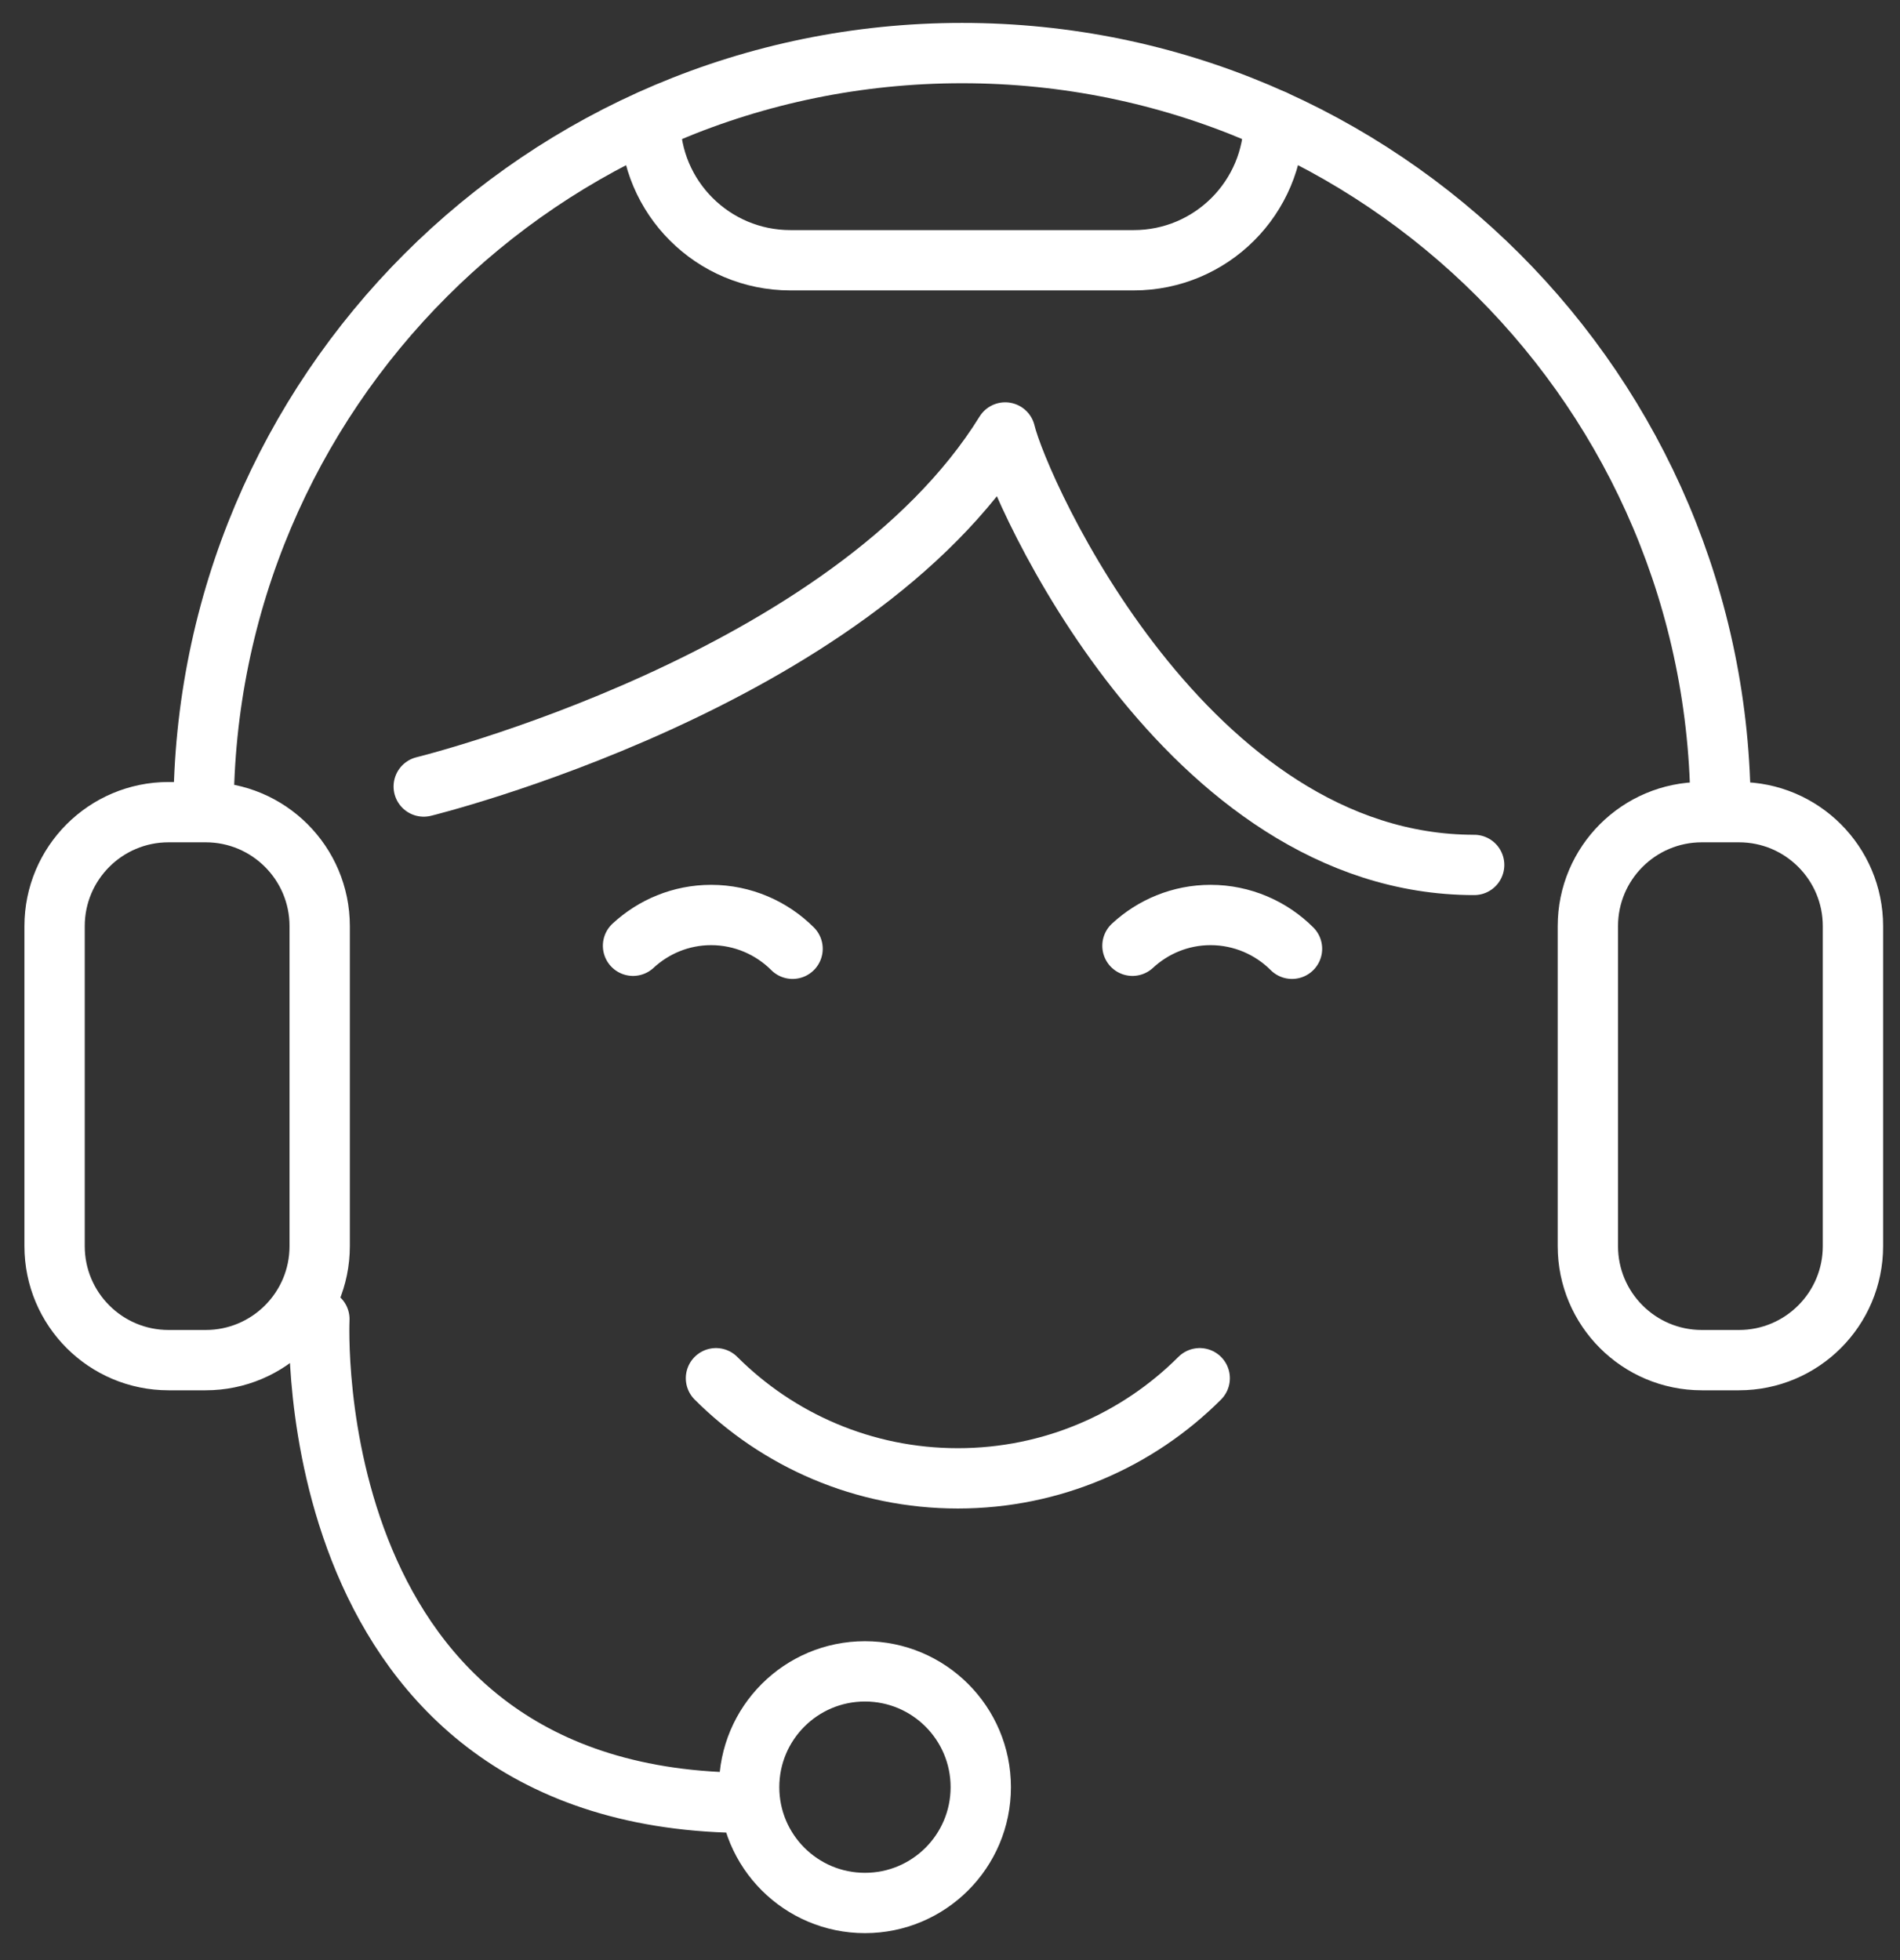
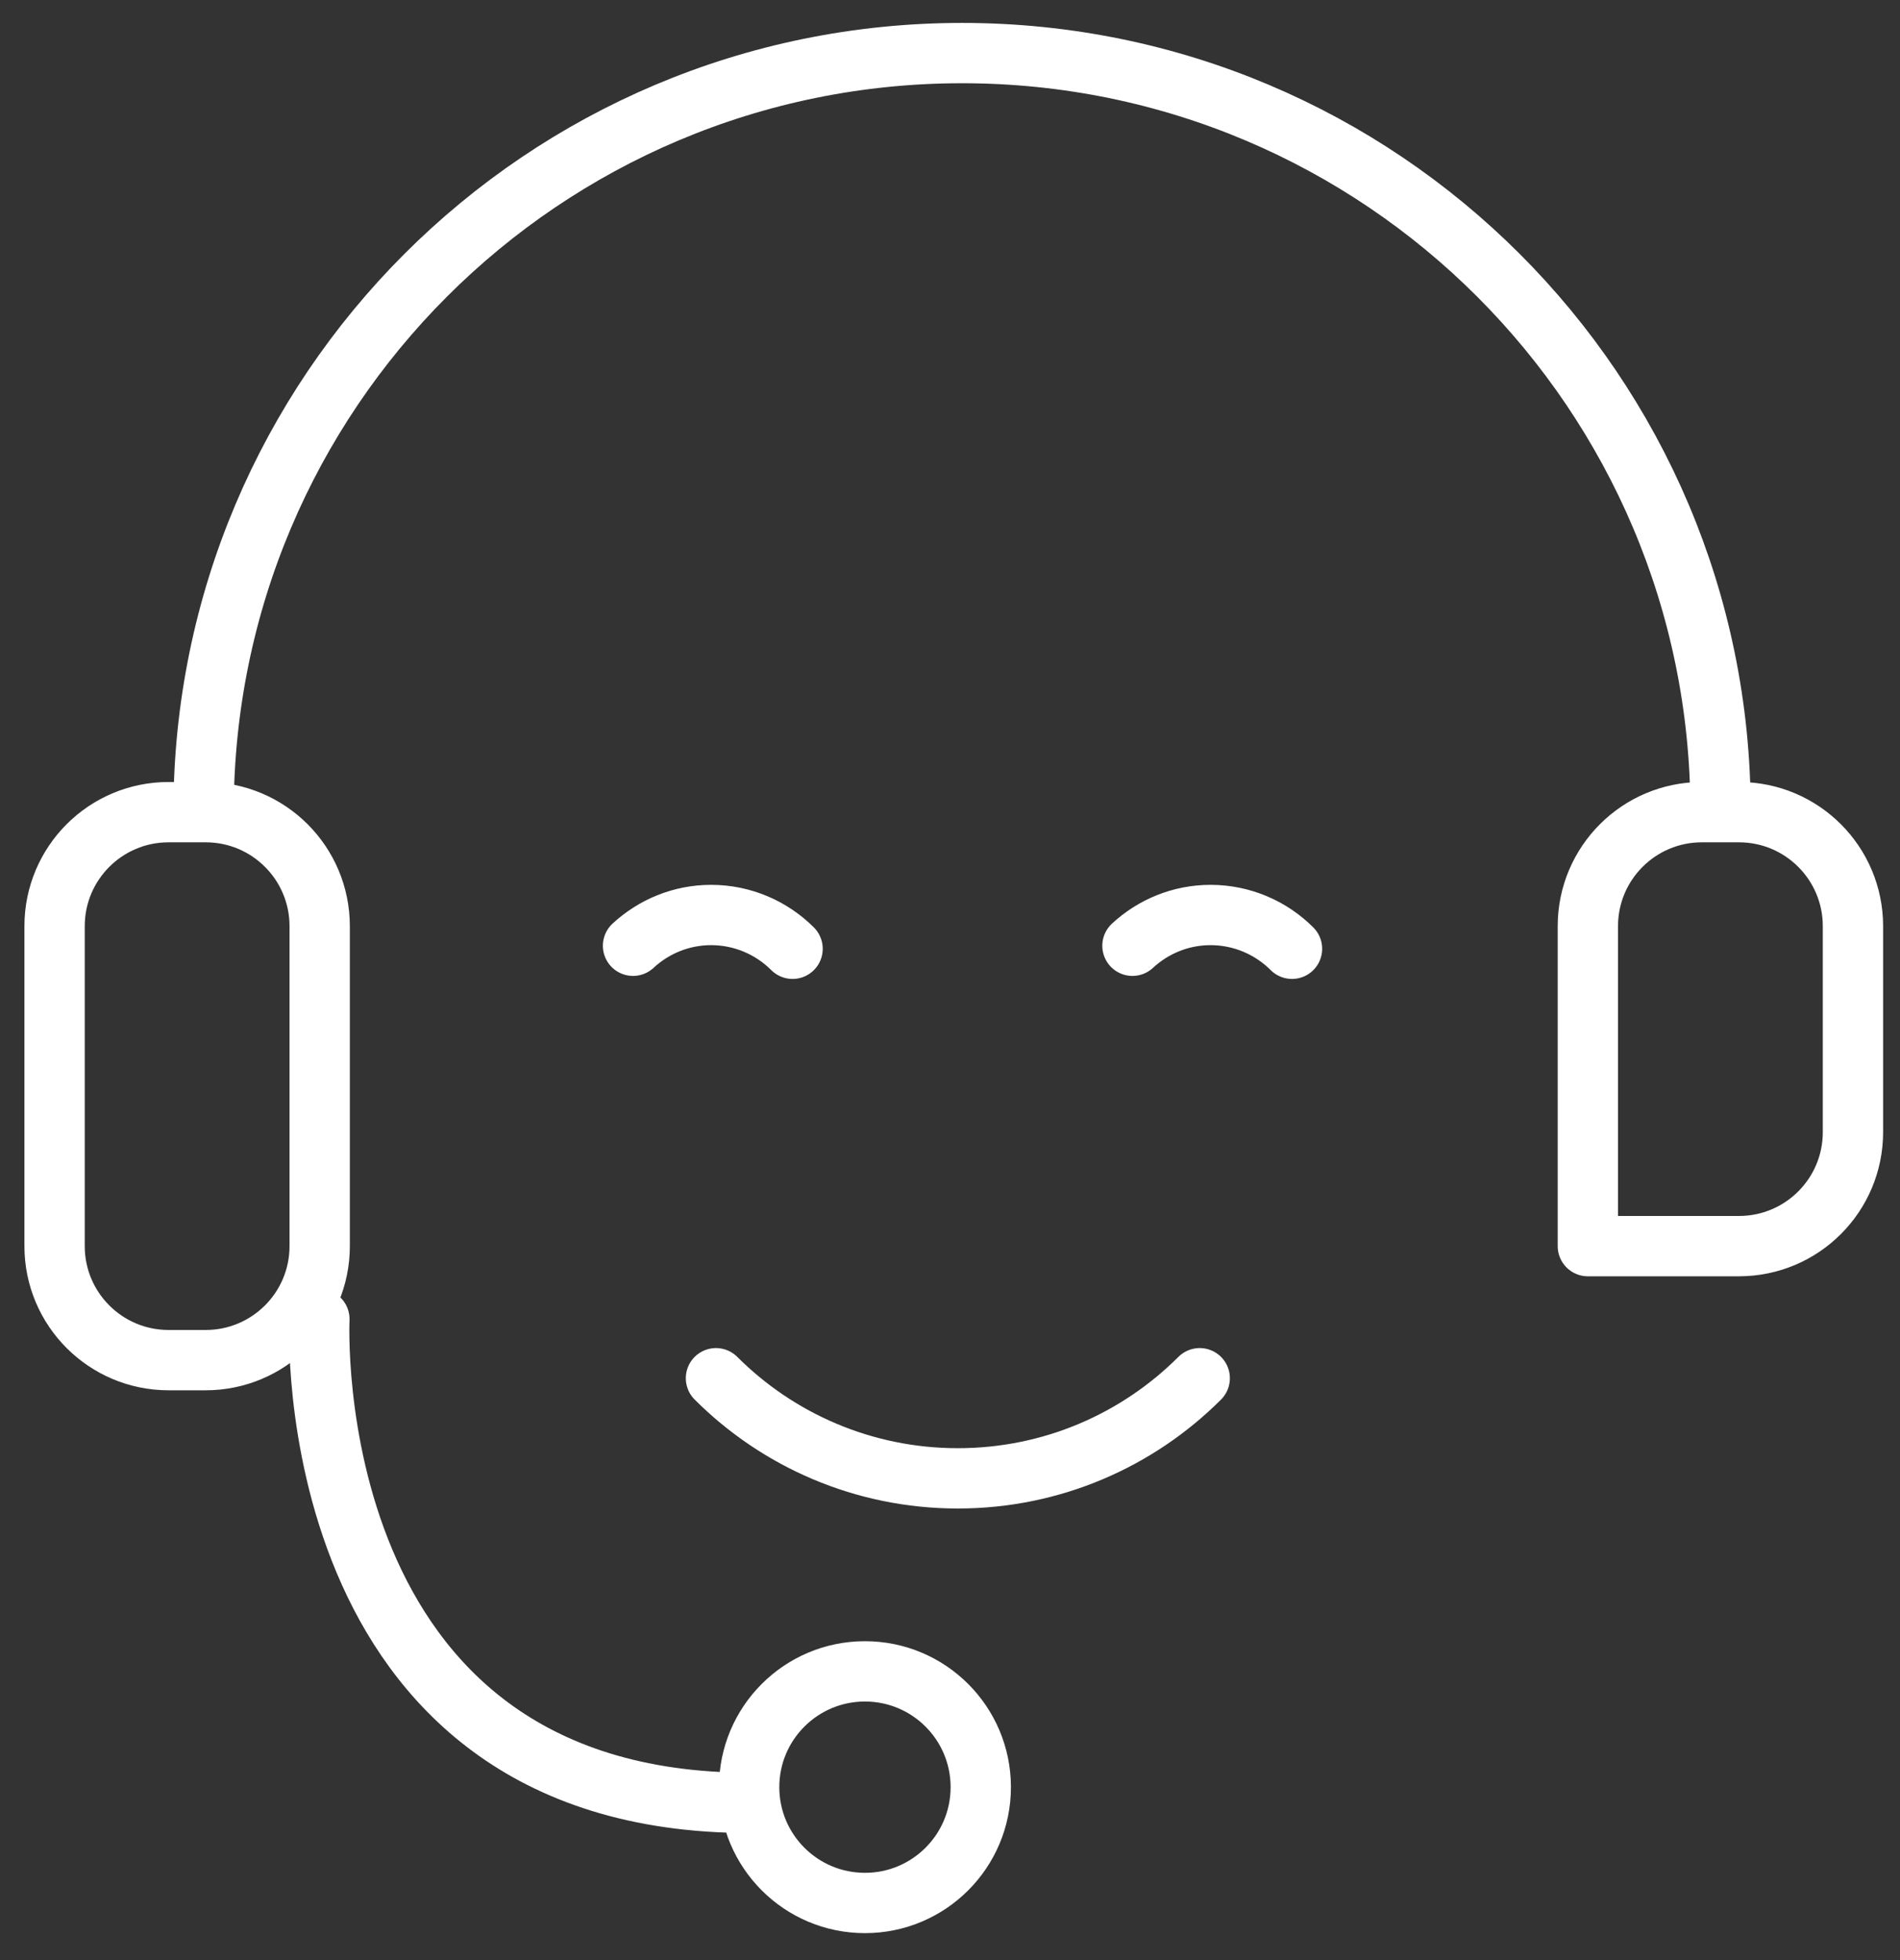
<svg xmlns="http://www.w3.org/2000/svg" fill="none" viewBox="0 0 63 65">
  <rect x="0" y="0" width="63" height="65" fill="#333333" stroke="none" />
-   <path stroke="#fff" stroke-linecap="round" stroke-linejoin="round" stroke-width="2" d="M6.82 26.93H5.59c-2.088 0-3.78 1.692-3.78 3.78v10.61c0 2.088 1.692 3.78 3.78 3.78h1.23C8.908 45.1 10.6 43.408 10.6 41.32V30.71c0-2.088-1.692-3.78-3.78-3.78Zm50.84 0h-1.23c-2.088 0-3.78 1.692-3.78 3.78v10.61c0 2.088 1.692 3.78 3.78 3.78H57.66c2.088 0 3.78-1.692 3.78-3.78V30.71c0-2.088-1.692-3.78-3.78-3.78ZM6.75 26.91c0-13.89 11.26-25.15 25.15-25.15 13.89 0 25.15 11.26 25.15 25.15M10.59 43.74s-.77 16.04 14.25 16.04m3.84 3.32c2.121 0 3.84-1.719 3.84-3.84s-1.719-3.84-3.84-3.84c-2.121 0-3.84 1.719-3.84 3.84s1.719 3.84 3.84 3.84ZM39.78 45.7c-2.05 2.05-4.89 3.32-8.02 3.32s-5.97-1.27-8.02-3.32m-2.75-14.34c.68-.63 1.59-1.02 2.59-1.02 1.05 0 2.01.43 2.7 1.12m11.27-.1c.68-.63 1.59-1.02 2.59-1.02 1.05 0 2.01.43 2.7 1.12" />
-   <path stroke="#fff" stroke-linecap="round" stroke-linejoin="round" stroke-width="2" d="M14.05 26.08s14.16-3.47 19.28-11.74c.47 1.96 6.01 14.34 15.55 14.34M42.24 3.98c0 2.57-2.08 4.65-4.65 4.65H26.21c-2.57 0-4.65-2.08-4.65-4.64" />
+   <path stroke="#fff" stroke-linecap="round" stroke-linejoin="round" stroke-width="2" d="M6.82 26.93H5.59c-2.088 0-3.78 1.692-3.78 3.78v10.61c0 2.088 1.692 3.78 3.78 3.78h1.23C8.908 45.1 10.6 43.408 10.6 41.32V30.71c0-2.088-1.692-3.78-3.78-3.78Zm50.84 0h-1.23c-2.088 0-3.78 1.692-3.78 3.78v10.61H57.66c2.088 0 3.78-1.692 3.78-3.78V30.71c0-2.088-1.692-3.78-3.78-3.78ZM6.75 26.91c0-13.89 11.26-25.15 25.15-25.15 13.89 0 25.15 11.26 25.15 25.15M10.59 43.74s-.77 16.04 14.25 16.04m3.84 3.32c2.121 0 3.84-1.719 3.84-3.84s-1.719-3.84-3.84-3.84c-2.121 0-3.84 1.719-3.84 3.84s1.719 3.84 3.84 3.84ZM39.78 45.7c-2.05 2.05-4.89 3.32-8.02 3.32s-5.97-1.27-8.02-3.32m-2.75-14.34c.68-.63 1.59-1.02 2.59-1.02 1.05 0 2.01.43 2.7 1.12m11.27-.1c.68-.63 1.59-1.02 2.59-1.02 1.05 0 2.01.43 2.7 1.12" />
</svg>